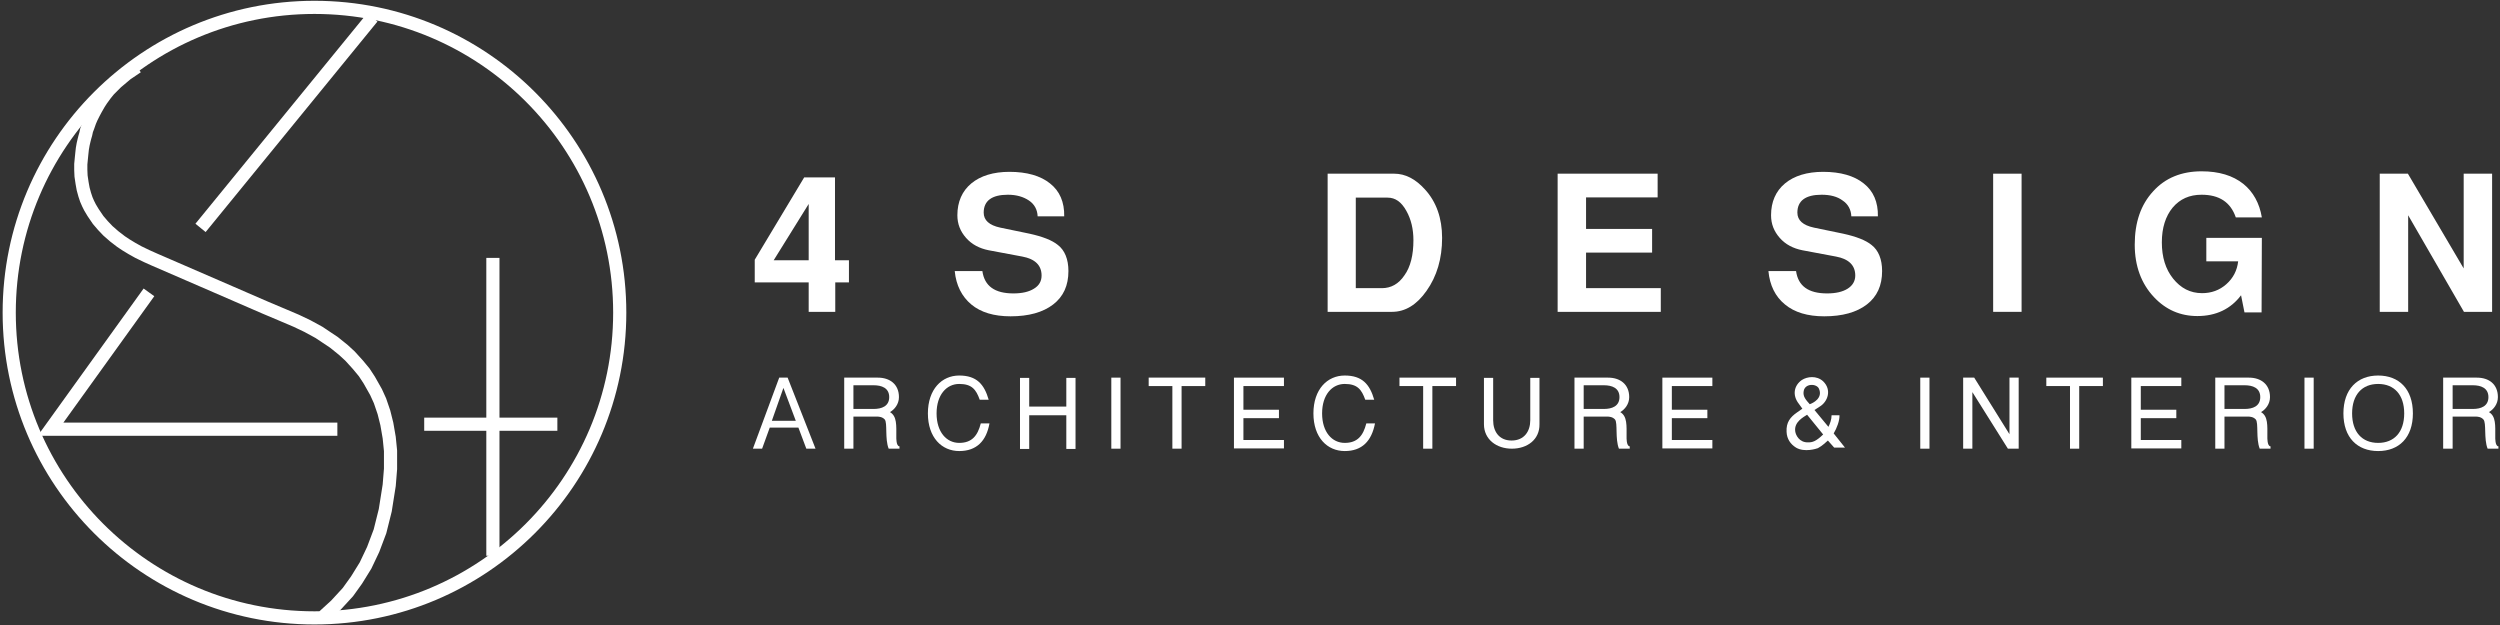
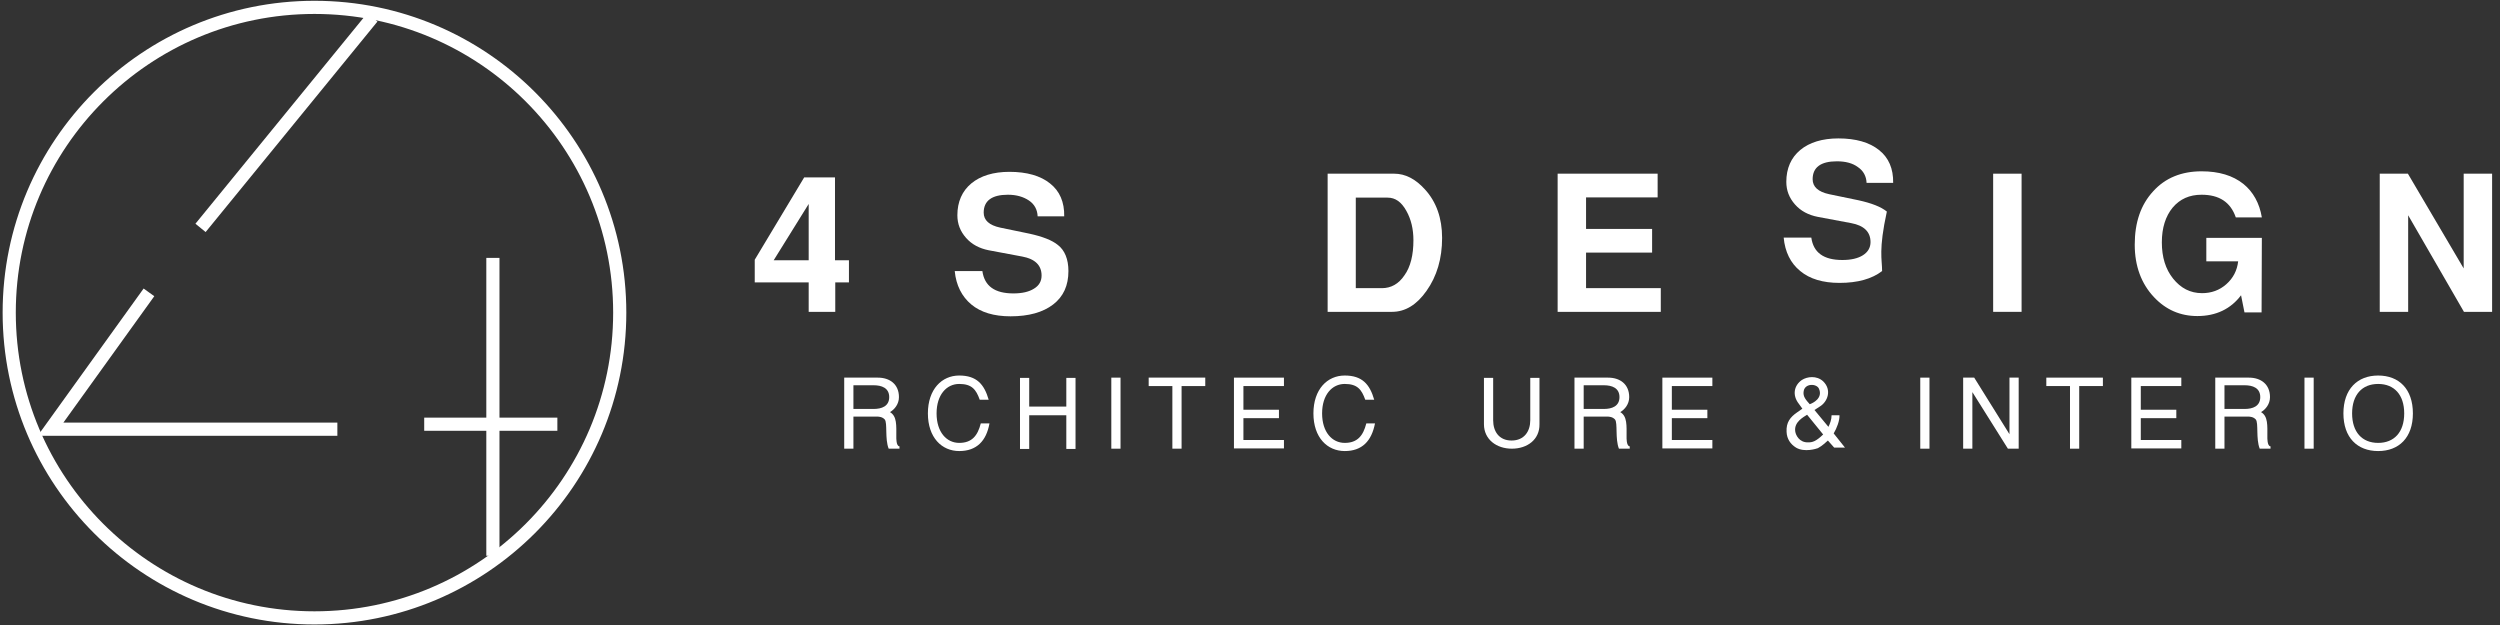
<svg xmlns="http://www.w3.org/2000/svg" version="1.1" id="Layer_1" x="0px" y="0px" viewBox="0 0 950 237.5" style="enable-background:new 0 0 950 237.5;" xml:space="preserve">
  <rect x="0" y="0" width="950" height="237.5" fill="#333333" stroke="none" />
  <style type="text/css">
	.st0{fill:none;stroke:#FFFFFF;stroke-width:5;stroke-miterlimit:10;}
	.st1{fill:#FFFFFF;}
</style>
  <g>
    <line class="st0" x1="141.5" y1="6.6" x2="76.2" y2="86.6" />
    <circle class="st0" cx="119.5" cy="118.8" r="116" />
-     <polyline class="st0" points="123,234.2 127.6,230 132.2,225 135.5,220.4 138.9,214.9 141.8,208.8 144.4,201.9 146.4,193.9    147.9,184.4 148.4,178.2 148.4,171.3 147.9,166.3 147,161.1 145.9,156.7 144.4,152.3 142.9,149 140.3,144.4 138.4,141.5 136,138.6    133,135.3 130.5,133 126.9,130.1 121.2,126.3 116.8,123.9 112.6,121.9 107.9,119.9 100.8,116.9 82.6,109 58.6,98.6 55.7,97.3    52.6,95.8 50.1,94.4 47.8,93 46,91.8 43.4,89.8 41,87.7 39.1,85.7 37.3,83.6 35.4,80.8 34.2,78.8 33.5,77.4 32.8,75.8 32.2,74    31.6,71.8 31.2,69.6 30.8,66.9 30.7,64.6 30.7,62.4 30.9,60.3 31.1,58.3 31.3,56.5 31.6,54.8 31.9,53.5 32.2,52.3 32.6,50.9    32.9,49.5 33.4,48.2 34.1,46.2 34.7,44.8 35.6,43 36.4,41.5 37.6,39.4 38.5,38 39.3,36.9 40.1,35.8 41.4,34.2 42.9,32.7 44.3,31.3    48.1,28.1 52.1,25.4  " />
    <polyline class="st0" points="128.2,163.1 19.2,163.1 56.6,111.1  " />
    <line class="st0" x1="161.2" y1="161.2" x2="211.8" y2="161.2" />
    <line class="st0" x1="187.3" y1="211.2" x2="187.3" y2="98" />
  </g>
  <g>
    <path class="st1" d="M322.7,107.3h-5.3v11.2h-10.1v-11.2h-20.5v-8.6l18.8-31.3h11.7v31.5h5.3V107.3z M307.3,98.9V77.5L294,98.9   H307.3z" />
    <path class="st1" d="M406,103c0,5.5-1.9,9.7-5.8,12.7c-3.9,3-9.3,4.5-16.2,4.5c-6.3,0-11.3-1.5-14.9-4.5c-3.6-3-5.8-7.3-6.3-12.7   h10.5c0.8,5.7,4.7,8.5,11.8,8.5c3.3,0,5.9-0.6,7.8-1.8c2-1.2,2.9-2.9,2.9-5c0-3.9-2.5-6.3-7.3-7.2l-12.8-2.4   c-3.5-0.7-6.4-2.2-8.6-4.7c-2.2-2.5-3.3-5.3-3.3-8.6c0-5.1,1.8-9.2,5.3-12.1s8.4-4.4,14.5-4.4c6.6,0,11.8,1.5,15.4,4.4   c3.7,2.9,5.5,7.1,5.4,12.5h-10.1c-0.1-2.5-1.2-4.6-3.3-6s-4.7-2.2-8-2.2c-6.1,0-9.2,2.3-9.2,6.8c0,2.9,2.1,4.8,6.3,5.7l11.1,2.3   c5,1.1,8.6,2.5,10.8,4.3C404.6,95.1,406,98.5,406,103z" />
    <path class="st1" d="M548,90.4c0,7.9-2,14.6-5.9,20.1c-3.7,5.3-8.1,8-13.1,8h-24.5V66h25.3c4.2,0,8.1,2,11.7,6   C545.8,76.7,548,82.9,548,90.4z M537.1,91.3c0-4.3-0.9-8-2.7-11.2c-1.9-3.4-4.2-5-7.1-5h-12.1v34.4h9.9c3.5,0,6.4-1.6,8.6-4.9   C536,101.4,537.1,96.9,537.1,91.3z" />
    <path class="st1" d="M631.1,118.5h-39.2V66h38v9h-27.2v12h25.1v9h-25.1v13.5h28.4L631.1,118.5L631.1,118.5z" />
-     <path class="st1" d="M715.2,103c0,5.5-1.9,9.7-5.8,12.7c-3.9,3-9.3,4.5-16.2,4.5c-6.3,0-11.3-1.5-14.9-4.5c-3.7-3-5.8-7.3-6.3-12.7   h10.5c0.8,5.7,4.7,8.5,11.8,8.5c3.3,0,5.9-0.6,7.8-1.8s2.9-2.9,2.9-5c0-3.9-2.5-6.3-7.3-7.2l-12.8-2.4c-3.5-0.7-6.4-2.2-8.6-4.7   c-2.2-2.5-3.3-5.3-3.3-8.6c0-5.1,1.8-9.2,5.3-12.1c3.5-2.9,8.4-4.4,14.5-4.4c6.6,0,11.8,1.5,15.4,4.4c3.7,2.9,5.5,7.1,5.4,12.5   h-10.1c-0.1-2.5-1.2-4.6-3.3-6c-2-1.5-4.7-2.2-8-2.2c-6.1,0-9.2,2.3-9.2,6.8c0,2.9,2.1,4.8,6.3,5.7l11.1,2.3   c5,1.1,8.6,2.5,10.8,4.3C713.8,95.1,715.2,98.5,715.2,103z" />
+     <path class="st1" d="M715.2,103c-3.9,3-9.3,4.5-16.2,4.5c-6.3,0-11.3-1.5-14.9-4.5c-3.7-3-5.8-7.3-6.3-12.7   h10.5c0.8,5.7,4.7,8.5,11.8,8.5c3.3,0,5.9-0.6,7.8-1.8s2.9-2.9,2.9-5c0-3.9-2.5-6.3-7.3-7.2l-12.8-2.4c-3.5-0.7-6.4-2.2-8.6-4.7   c-2.2-2.5-3.3-5.3-3.3-8.6c0-5.1,1.8-9.2,5.3-12.1c3.5-2.9,8.4-4.4,14.5-4.4c6.6,0,11.8,1.5,15.4,4.4c3.7,2.9,5.5,7.1,5.4,12.5   h-10.1c-0.1-2.5-1.2-4.6-3.3-6c-2-1.5-4.7-2.2-8-2.2c-6.1,0-9.2,2.3-9.2,6.8c0,2.9,2.1,4.8,6.3,5.7l11.1,2.3   c5,1.1,8.6,2.5,10.8,4.3C713.8,95.1,715.2,98.5,715.2,103z" />
    <path class="st1" d="M768.2,118.5h-10.8V66h10.8V118.5z" />
    <path class="st1" d="M859.4,118.7h-6.5l-1.3-6.5c-3.9,5.2-9.5,7.9-16.6,7.9c-6.5,0-12-2.4-16.5-7.2c-4.8-5.1-7.3-11.8-7.3-19.9   c0-8.5,2.3-15.2,7-20.3c4.6-5.1,10.8-7.6,18.4-7.6c6.6,0,11.9,1.6,15.9,4.8c3.7,3,6.1,7.3,7,12.7h-9.9c-2-5.8-6.3-8.6-13-8.6   c-4.6,0-8.2,1.6-11,4.9c-2.7,3.3-4.1,7.7-4.1,13.2c0,5.6,1.4,10.2,4.3,13.8s6.5,5.5,11,5.5c3.5,0,6.6-1.1,9.2-3.4s4.1-5.2,4.5-8.7   h-12.1v-8.9h21.1L859.4,118.7L859.4,118.7z" />
    <path class="st1" d="M947,118.5h-10.7l-21.2-36.7v36.7h-10.8V66H915l21.2,36V66H947L947,118.5L947,118.5z" />
  </g>
  <g>
-     <path class="st1" d="M289.6,170.5h-3.5l10-27h3.2l10.6,27h-3.5l-3-8h-10.9L289.6,170.5z M297.7,147.4l-4.4,12.5h9.1L297.7,147.4z" />
    <path class="st1" d="M324.3,158.3v12.2h-3.5v-27h12.8c4.5,0,8,2.5,8,7.4c0,2.7-1.7,4.7-3.4,5.7c2.7,1.6,2.4,5,2.4,9.6   c0,0-0.1,3.4,1.2,3.4v0.9h-4.1c-1.5-3.7-0.4-9.8-1.5-11.1c-0.9-1-2.2-1.1-3-1.1h-2.7L324.3,158.3L324.3,158.3z M324.3,155.4h7.7   c3,0,5.9-1,5.9-4.5c0-3.5-2.9-4.5-5.9-4.5h-7.7V155.4z" />
    <path class="st1" d="M364.5,171.4c-6.6,0-11.9-5.1-11.9-14.3c0-9.2,5.3-14.4,11.9-14.4c6.6,0,9.5,3.3,11.2,9.2h-3.4   c-1.4-3.9-3-6-7.8-6s-8.6,4.1-8.6,11.2s3.8,11.2,8.6,11.2s7-2.7,8.2-7.4h3.3C374.8,167.6,371.1,171.4,364.5,171.4z" />
    <path class="st1" d="M405.2,154.5v-10.9h3.5v27h-3.5v-12.8h-14.1v12.8h-3.5v-27h3.5v10.9H405.2z" />
    <path class="st1" d="M425.8,143.5v27h-3.5v-27H425.8z" />
    <path class="st1" d="M449,170.5h-3.5v-23.8h-9v-3.2H458v3.2h-9L449,170.5L449,170.5z" />
    <path class="st1" d="M468.9,143.5h19v3.2h-15.4v9h13.5v3.2h-13.5v8.3h15.4v3.2h-19V143.5z" />
    <path class="st1" d="M511,171.4c-6.6,0-11.9-5.1-11.9-14.3c0-9.2,5.3-14.4,11.9-14.4c6.6,0,9.5,3.3,11.2,9.2h-3.4   c-1.4-3.9-3-6-7.8-6s-8.6,4.1-8.6,11.2s3.8,11.2,8.6,11.2s7-2.7,8.2-7.4h3.3C521.2,167.6,517.6,171.4,511,171.4z" />
-     <path class="st1" d="M544.3,170.5h-3.5v-23.8h-9v-3.2h21.5v3.2h-9L544.3,170.5L544.3,170.5z" />
    <path class="st1" d="M574.5,170.5c-5.8,0-10.6-3.5-10.6-9.3c0-5.9,0-17.6,0-17.6h3.5c0,0,0,8.6,0,16.1c0,4.2,2.2,7.7,7,7.7   c4.8,0,7.1-3.5,7.1-7.7c0-7.4,0-16.1,0-16.1h3.5c0,0,0,11.8,0,17.6C585.1,167,580.4,170.5,574.5,170.5z" />
    <path class="st1" d="M601.8,158.3v12.2h-3.5v-27h12.8c4.5,0,8,2.5,8,7.4c0,2.7-1.7,4.7-3.4,5.7c2.7,1.6,2.4,5,2.4,9.6   c0,0-0.1,3.4,1.2,3.4v0.9h-4.1c-1.5-3.7-0.4-9.8-1.5-11.1c-0.9-1-2.2-1.1-3-1.1h-2.7L601.8,158.3L601.8,158.3z M601.8,155.4h7.7   c3,0,5.9-1,5.9-4.5c0-3.5-2.9-4.5-5.9-4.5h-7.7V155.4z" />
    <path class="st1" d="M631.7,143.5h19v3.2h-15.4v9h13.5v3.2h-13.5v8.3h15.4v3.2h-19V143.5z" />
    <path class="st1" d="M694.6,167.4c-0.7,0.6-2.1,2-3.8,2.9c-0.5,0.2-5.1,1.7-8.3-0.2c-2.1-1.3-3.5-3.3-3.6-6c-0.2-3.6,1.4-5.6,4-7.4   l2-1.4l-1.3-1.8c-2.7-3.4-1.8-7.1,1.1-9.1c2-1.3,5.6-1.8,8.1,0.5c3.4,3.3,1.7,7.8-1.3,9.6l-2,1.3l5.3,6.4c0.6-1.2,1.2-2.8,1.2-4.4   h3c0.1,2-1,4.9-2.2,6.9l4.3,5.4h-4.1L694.6,167.4z M682.2,164c0.2,1.3,1.5,4.2,4.9,4.1c1.6,0,2.9-0.3,5.7-3l-6.1-7.5   C685.5,158.4,681.6,160.3,682.2,164z M687.7,153.6c1.2-0.4,5.1-2.3,3.5-5.9c-0.9-2-5.3-2.1-5.8,0.9   C685,150.7,686.3,152,687.7,153.6z" />
    <path class="st1" d="M733.2,143.5v27h-3.5v-27H733.2z" />
    <path class="st1" d="M763.6,165v-21.5h3.5v27H763L749.5,149v21.5h-3.5v-27h4.2L763.6,165z" />
    <path class="st1" d="M790.1,170.5h-3.5v-23.8h-9v-3.2h21.5v3.2h-9L790.1,170.5L790.1,170.5z" />
    <path class="st1" d="M809.9,143.5h19v3.2h-15.4v9H827v3.2h-13.5v8.3h15.4v3.2h-19V143.5z" />
    <path class="st1" d="M845.3,158.3v12.2h-3.5v-27h12.8c4.5,0,8,2.5,8,7.4c0,2.7-1.7,4.7-3.4,5.7c2.7,1.6,2.4,5,2.4,9.6   c0,0-0.1,3.4,1.2,3.4v0.9h-4.1c-1.5-3.7-0.4-9.8-1.5-11.1c-0.9-1-2.2-1.1-3-1.1h-2.7L845.3,158.3L845.3,158.3z M845.3,155.4h7.7   c3,0,5.9-1,5.9-4.5c0-3.5-2.9-4.5-5.9-4.5h-7.7V155.4z" />
    <path class="st1" d="M879.2,143.5v27h-3.5v-27H879.2z" />
    <path class="st1" d="M916.9,157.1c0,9.2-5.3,14.3-13.2,14.3c-7.9,0-13.2-5.1-13.2-14.3c0-9.2,5.3-14.4,13.2-14.4   C911.6,142.7,916.9,147.8,916.9,157.1z M903.7,168.3c6.1,0,9.9-4.1,9.9-11.2s-3.8-11.2-9.9-11.2s-9.9,4.1-9.9,11.2   S897.6,168.3,903.7,168.3z" />
-     <path class="st1" d="M932,158.3v12.2h-3.6v-27h12.8c4.6,0,8,2.5,8,7.4c0,2.7-1.7,4.7-3.4,5.7c2.7,1.6,2.4,5,2.4,9.6   c0,0-0.1,3.4,1.2,3.4v0.9h-4.1c-1.5-3.7-0.4-9.8-1.6-11.1c-0.9-1-2.2-1.1-3-1.1h-2.7L932,158.3L932,158.3z M932,155.4h7.7   c3,0,5.9-1,5.9-4.5c0-3.5-2.9-4.5-5.9-4.5H932V155.4z" />
  </g>
</svg>